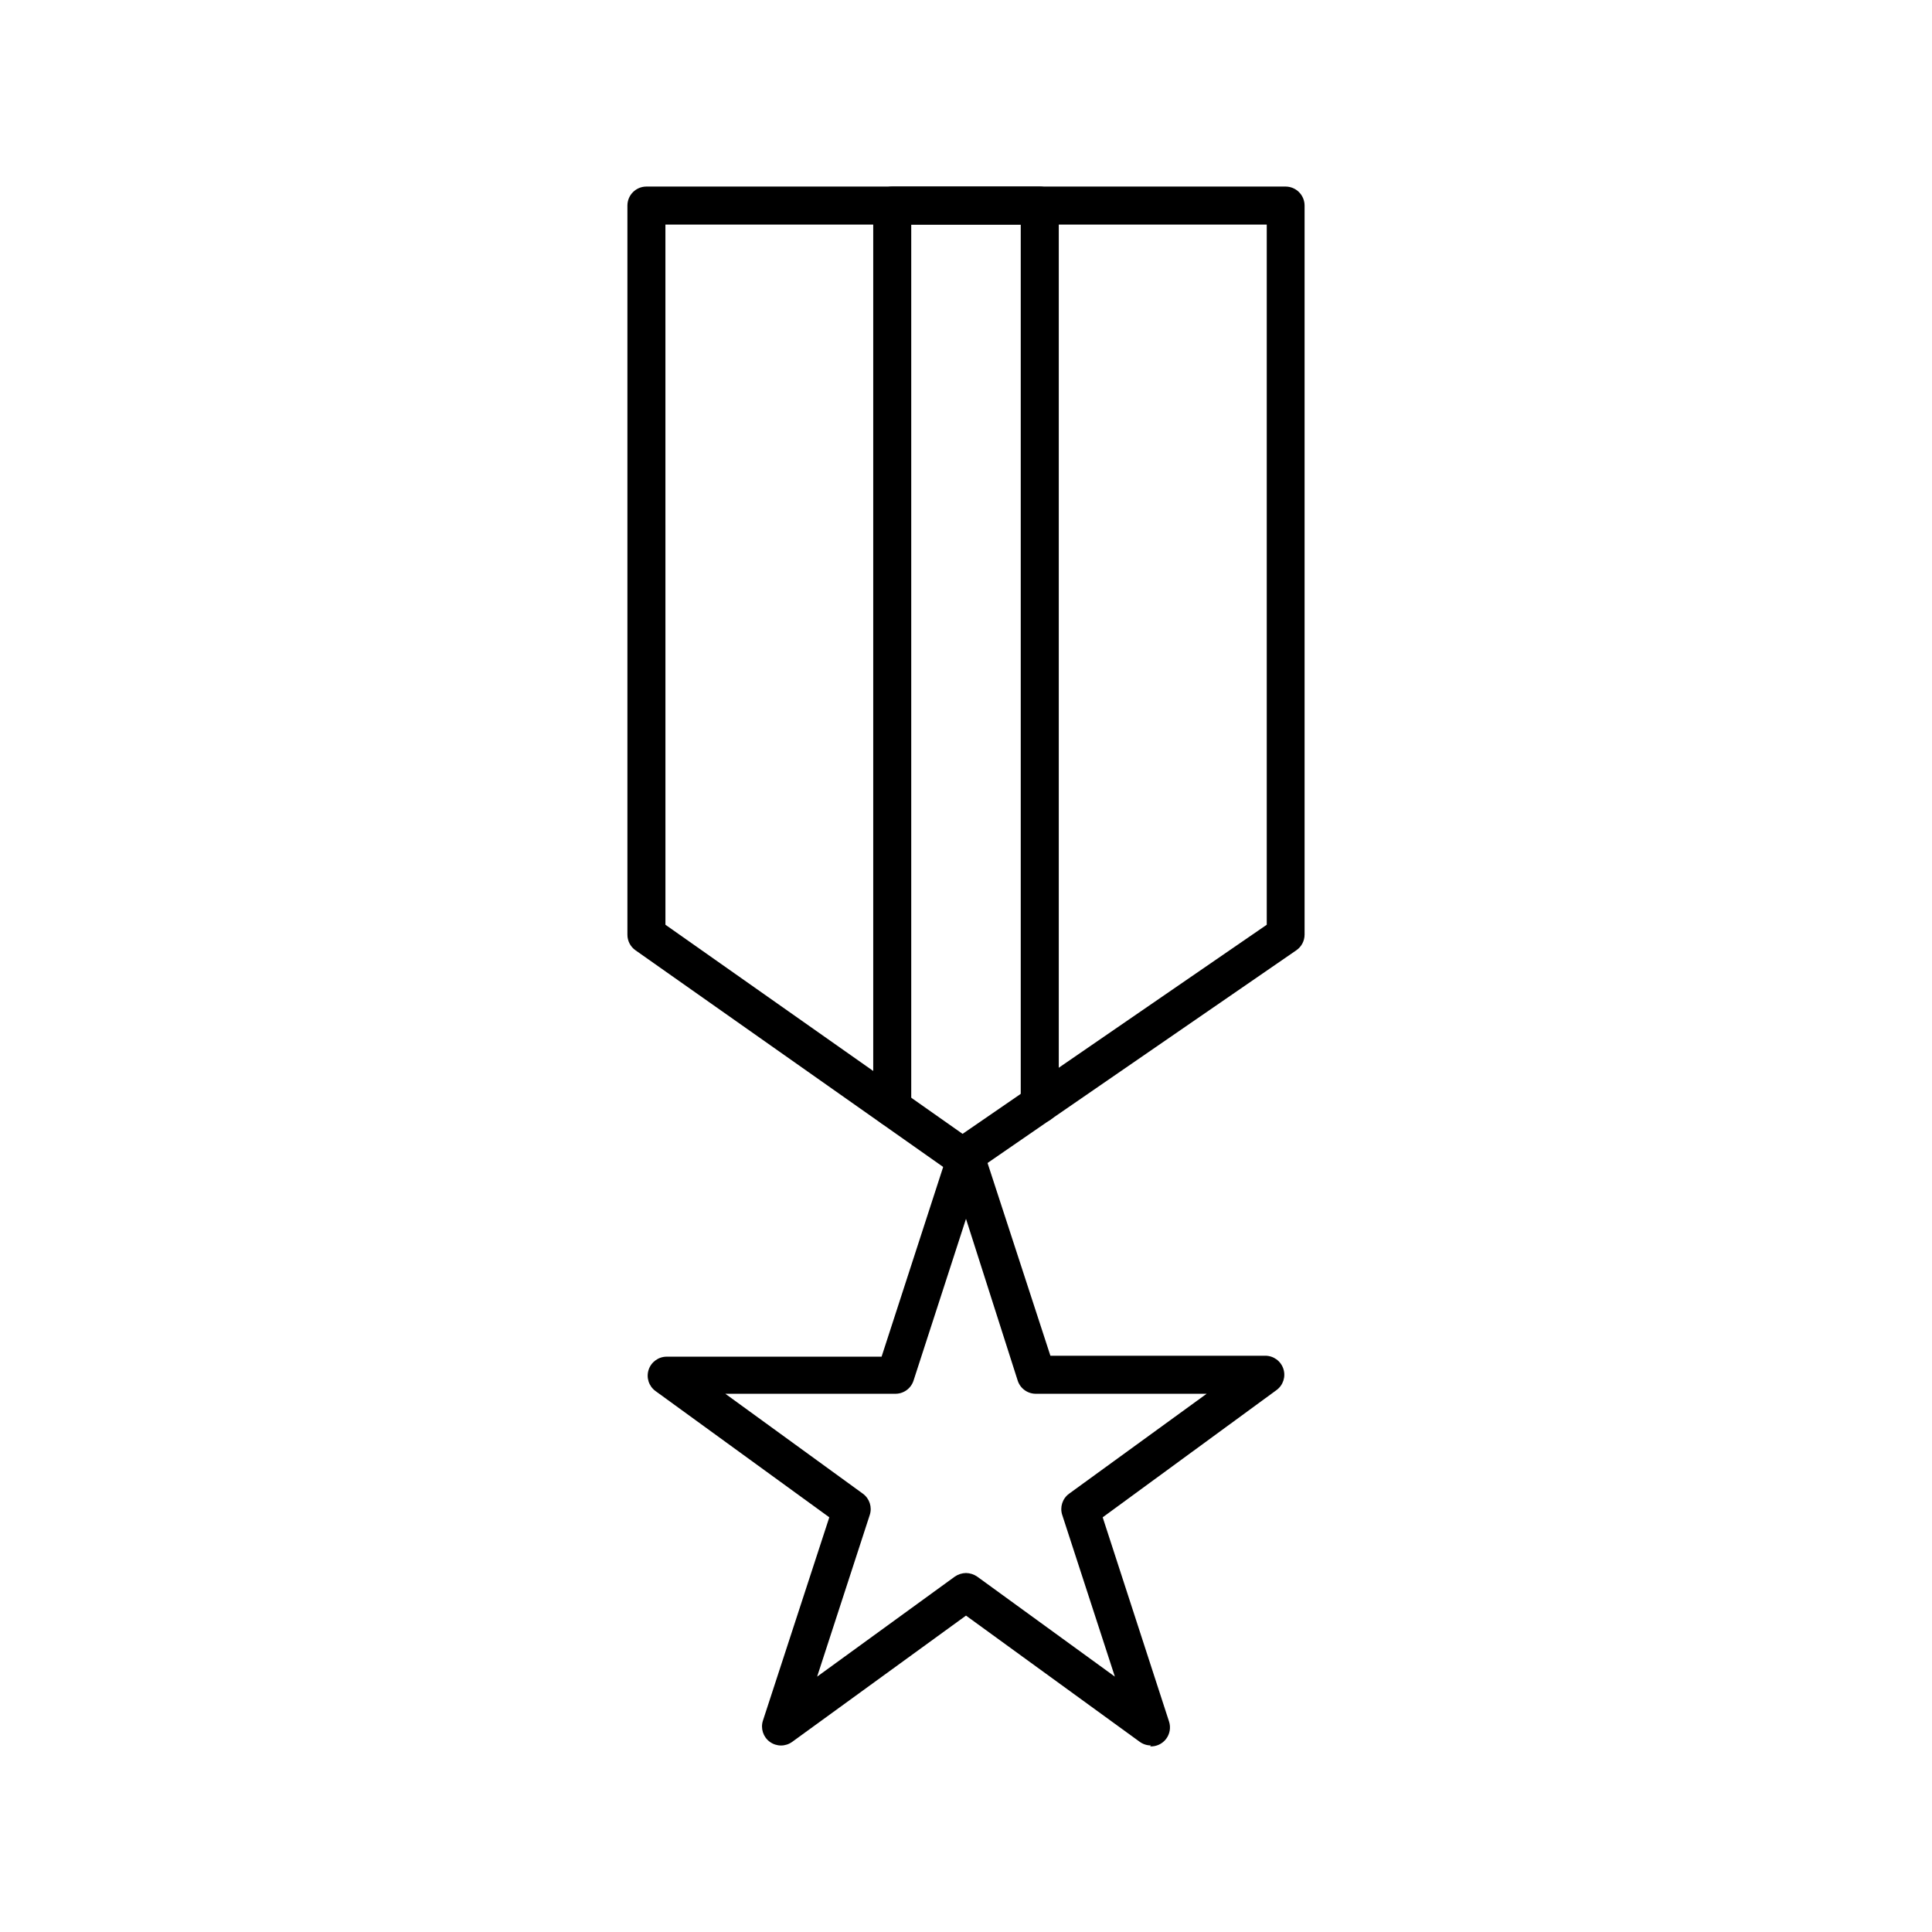
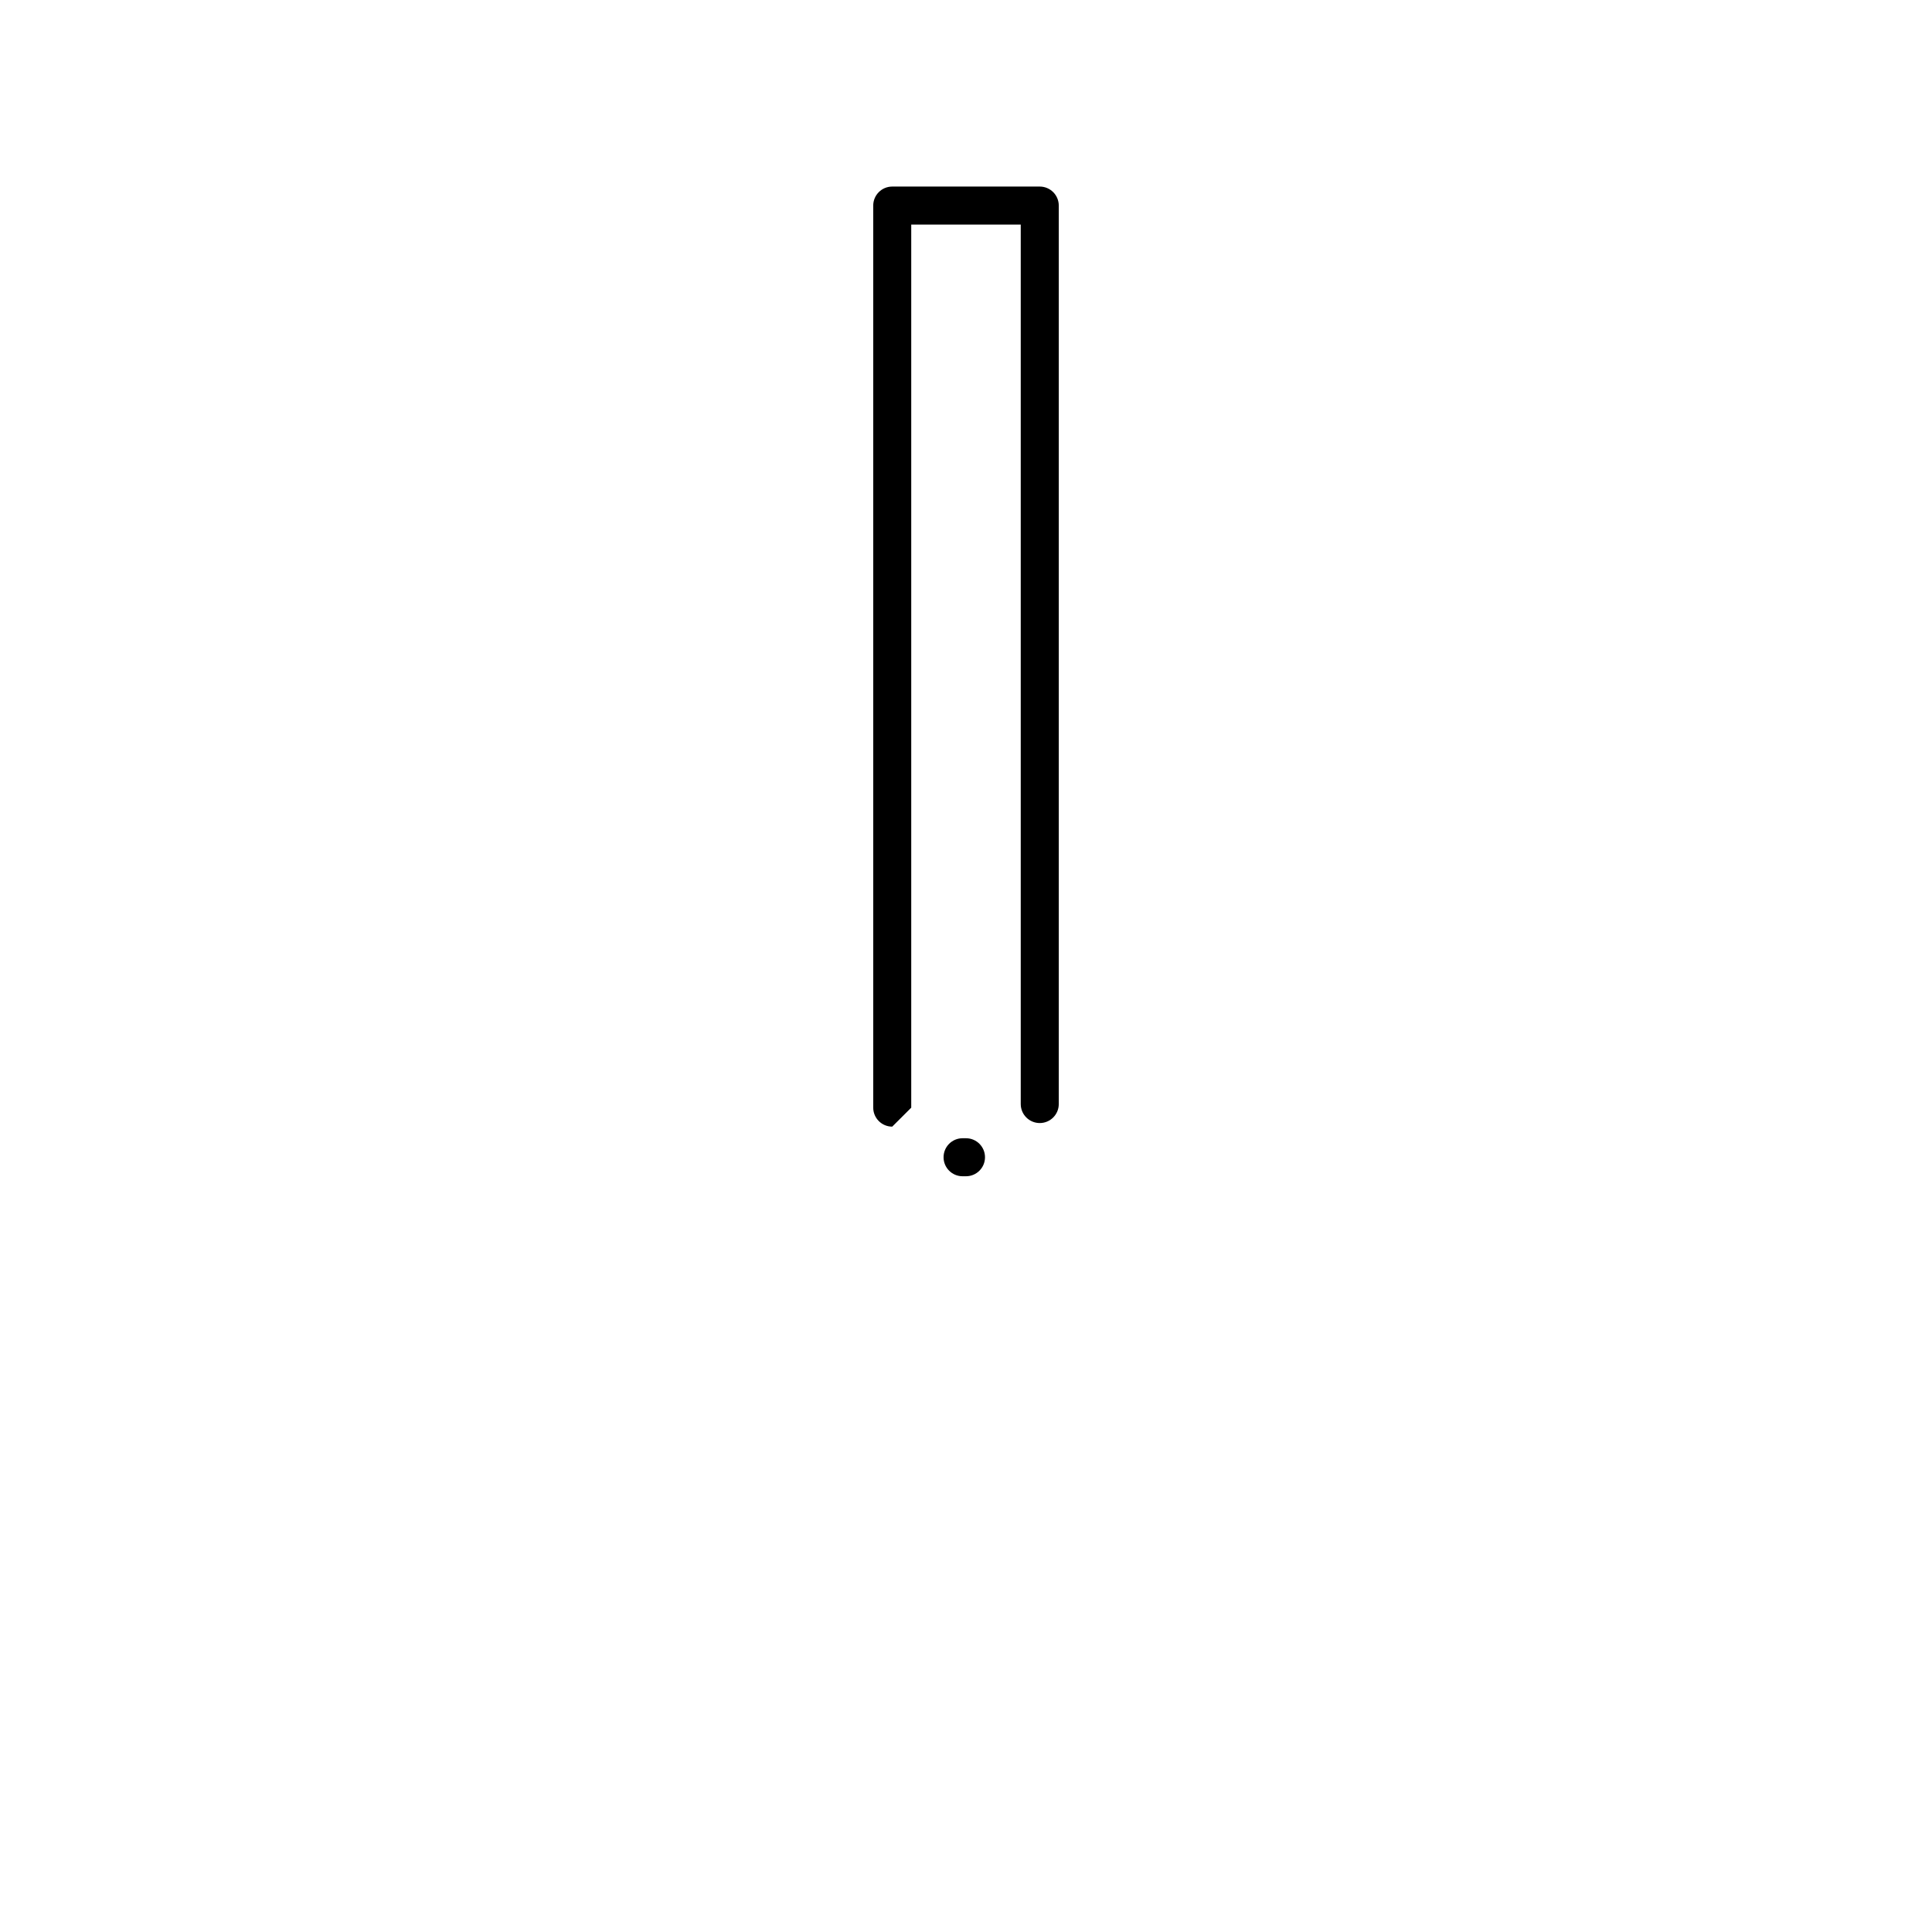
<svg xmlns="http://www.w3.org/2000/svg" fill="#000000" width="800px" height="800px" version="1.1" viewBox="144 144 512 512">
  <g>
-     <path d="m399.09 455.72c-1.043 0.008-2.062-0.309-2.922-0.906l-83.781-58.996c-1.336-0.949-2.125-2.492-2.117-4.129v-193.21c0-2.785 2.258-5.039 5.039-5.039h169.38c1.336 0 2.617 0.531 3.562 1.477 0.945 0.941 1.477 2.223 1.477 3.562v193.21c-0.004 1.648-0.812 3.191-2.164 4.129l-85.648 58.996c-0.828 0.578-1.812 0.895-2.824 0.906zm-78.742-66.652 78.746 55.418 80.609-55.418v-185.55h-159.36z" />
-     <path d="m449.02 606.56c-1.066 0.004-2.109-0.328-2.973-0.957l-46.047-33.453-46.047 33.453h-0.004c-1.77 1.297-4.172 1.297-5.945 0-1.762-1.285-2.496-3.566-1.812-5.641l17.582-53.859-46.047-33.453c-1.773-1.281-2.516-3.562-1.836-5.641 0.68-2.078 2.621-3.484 4.809-3.477h56.93l17.582-54.16c0.68-2.066 2.609-3.465 4.789-3.465 2.176 0 4.106 1.398 4.785 3.465l17.582 53.91h56.93c2.188-0.008 4.133 1.395 4.809 3.477 0.68 2.078-0.062 4.359-1.836 5.641l-46.047 33.703 17.582 54.109c0.516 1.578 0.223 3.309-0.781 4.625-1.008 1.32-2.598 2.059-4.258 1.977zm-49.02-45.695c1.062 0.016 2.098 0.352 2.973 0.957l36.477 26.5-13.957-42.875v0.004c-0.66-2.062 0.07-4.312 1.812-5.594l36.477-26.5h-45.043c-2.269 0.113-4.332-1.312-5.035-3.477l-13.703-42.875-13.906 42.875c-0.703 2.164-2.766 3.59-5.039 3.477h-44.84l36.477 26.5c1.742 1.281 2.473 3.531 1.812 5.594l-13.957 42.875 36.477-26.5 0.004-0.004c0.871-0.605 1.906-0.941 2.973-0.957z" />
    <path d="m400 455.72h-0.91c-2.781 0-5.035-2.254-5.035-5.035 0-2.785 2.254-5.039 5.035-5.039h0.91c2.781 0 5.035 2.254 5.035 5.039 0 2.781-2.254 5.035-5.035 5.035z" />
-     <path d="m380.45 442.57c-2.781 0-5.035-2.254-5.035-5.039v-239.05c0-2.785 2.254-5.039 5.035-5.039h39.098c1.336 0 2.617 0.531 3.562 1.477 0.945 0.941 1.477 2.223 1.477 3.562v238.1c0 2.785-2.258 5.039-5.039 5.039s-5.039-2.254-5.039-5.039v-233.06h-29.02v234.02c0 1.336-0.531 2.617-1.477 3.562-0.945 0.945-2.227 1.477-3.562 1.477z" />
+     <path d="m380.45 442.57c-2.781 0-5.035-2.254-5.035-5.039v-239.05c0-2.785 2.254-5.039 5.035-5.039h39.098c1.336 0 2.617 0.531 3.562 1.477 0.945 0.941 1.477 2.223 1.477 3.562v238.1c0 2.785-2.258 5.039-5.039 5.039s-5.039-2.254-5.039-5.039v-233.06h-29.02v234.02z" />
  </g>
</svg>